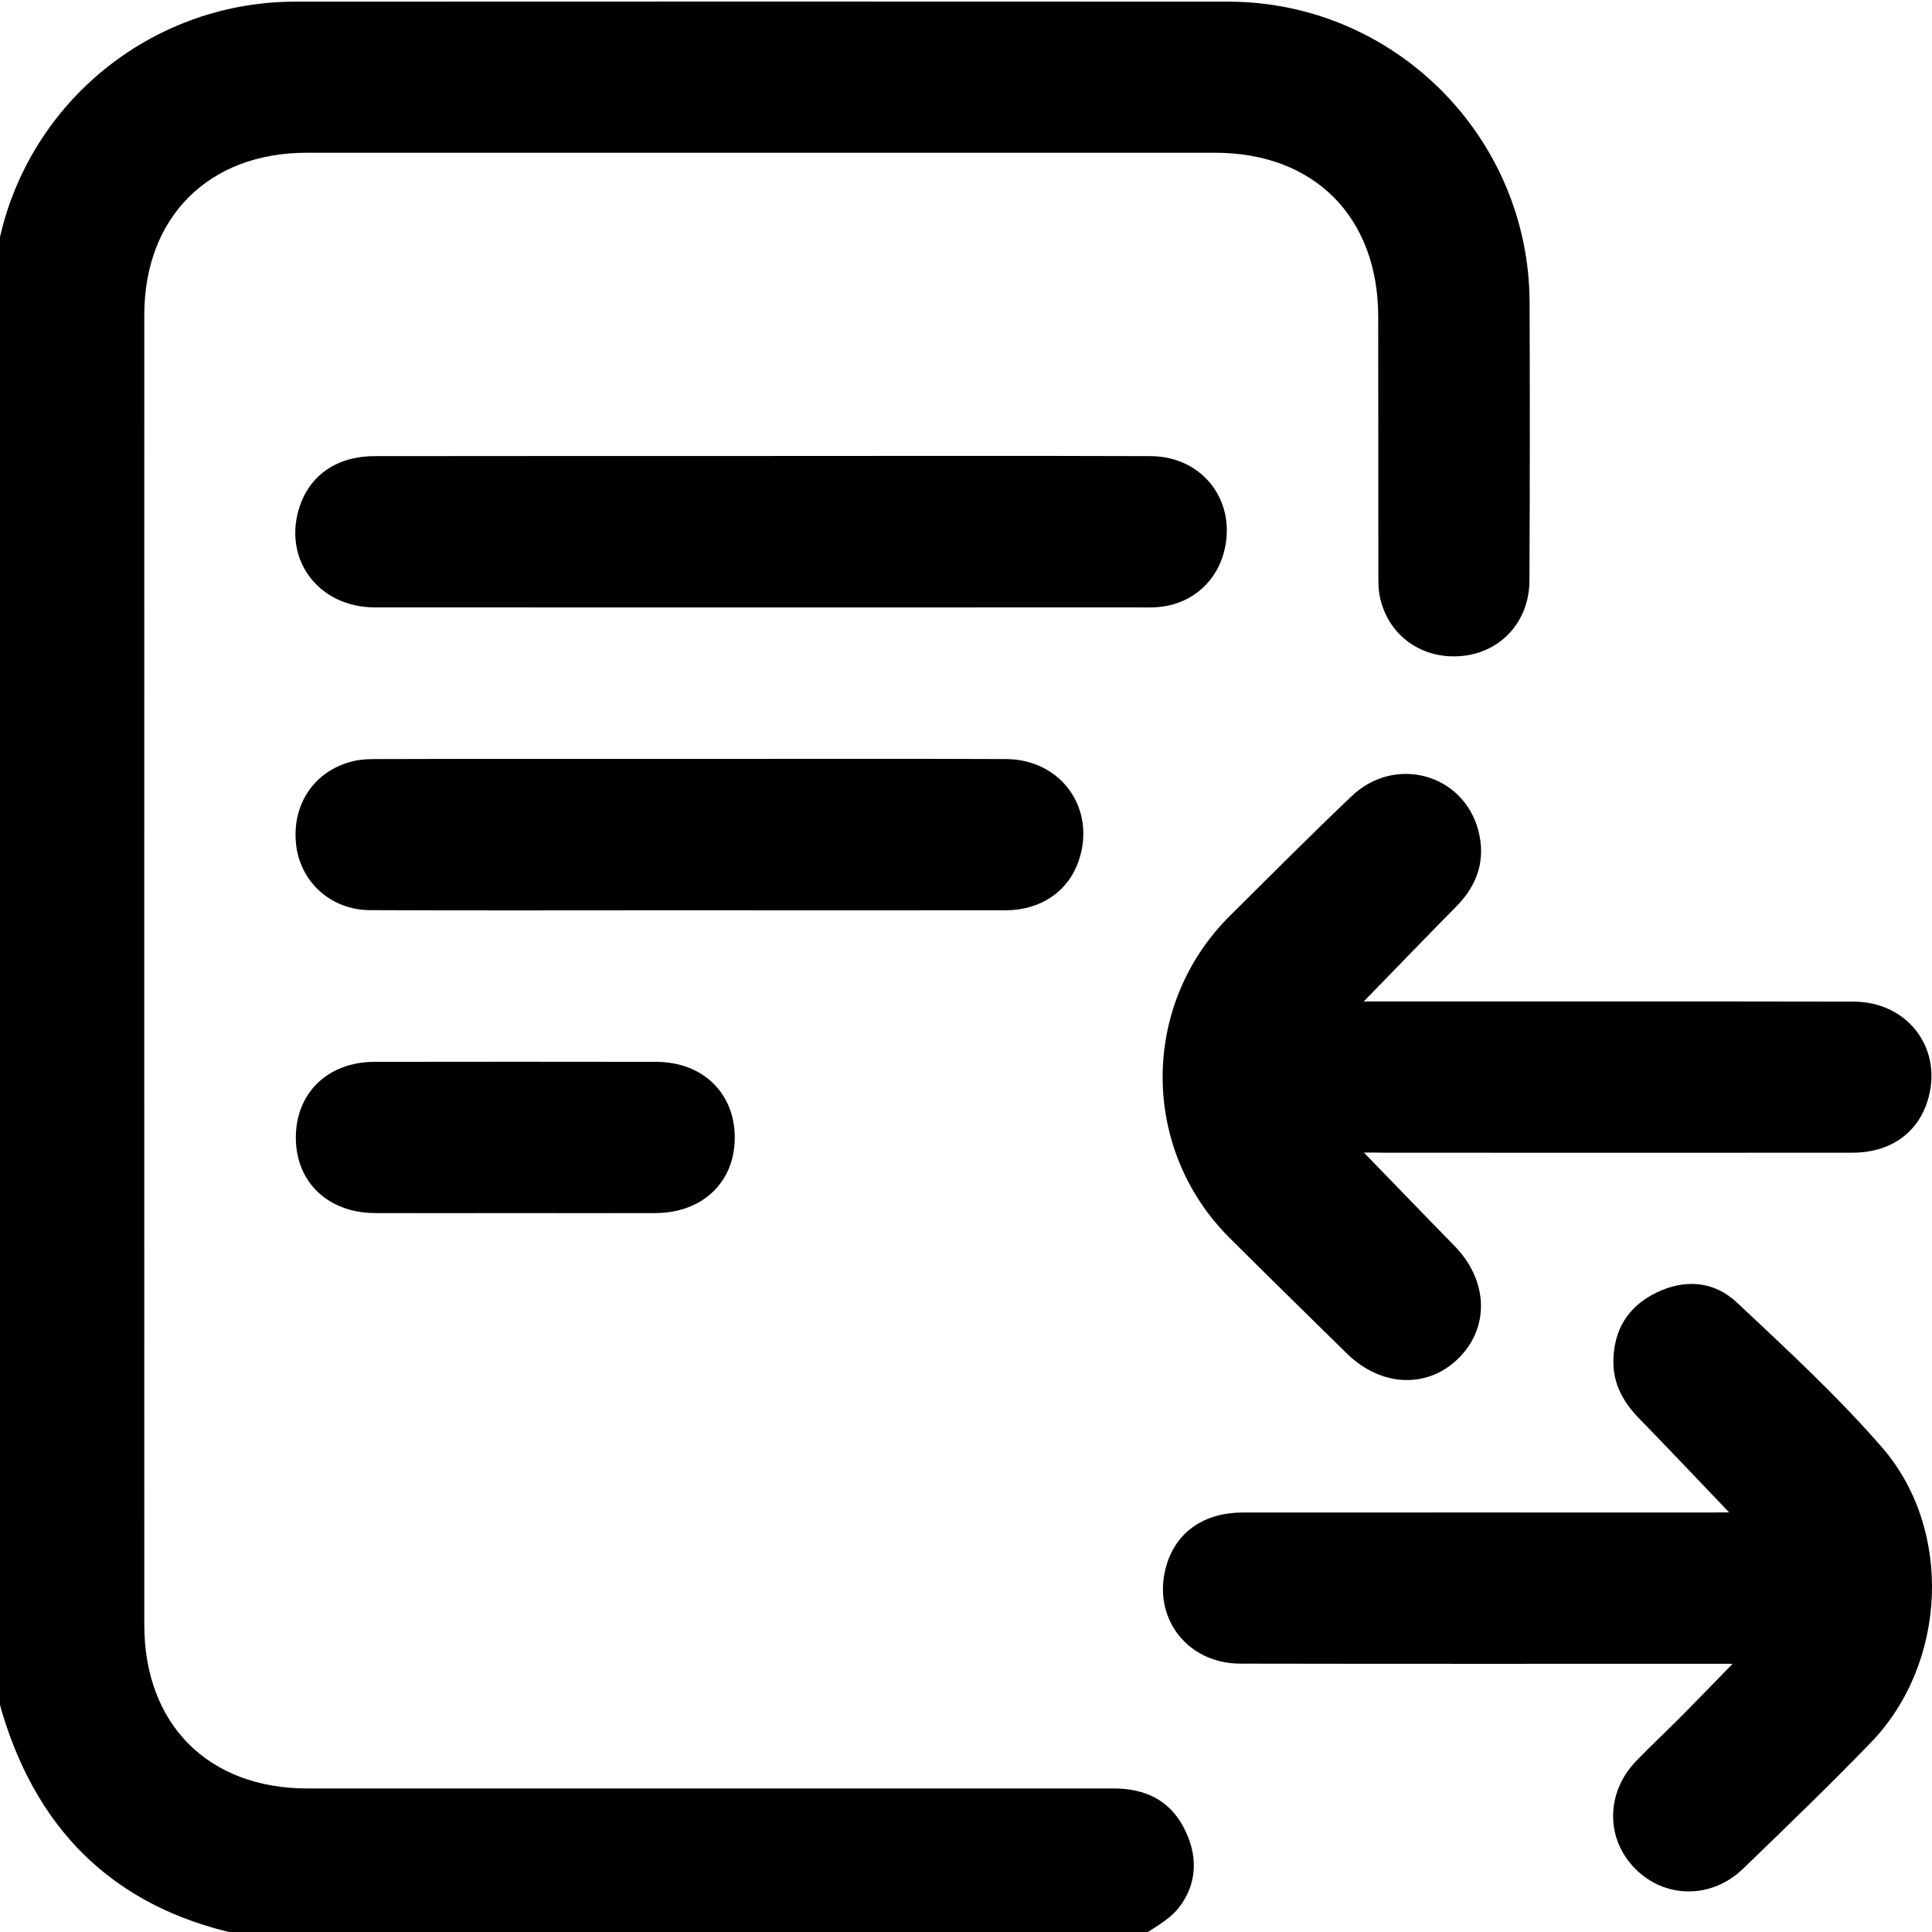
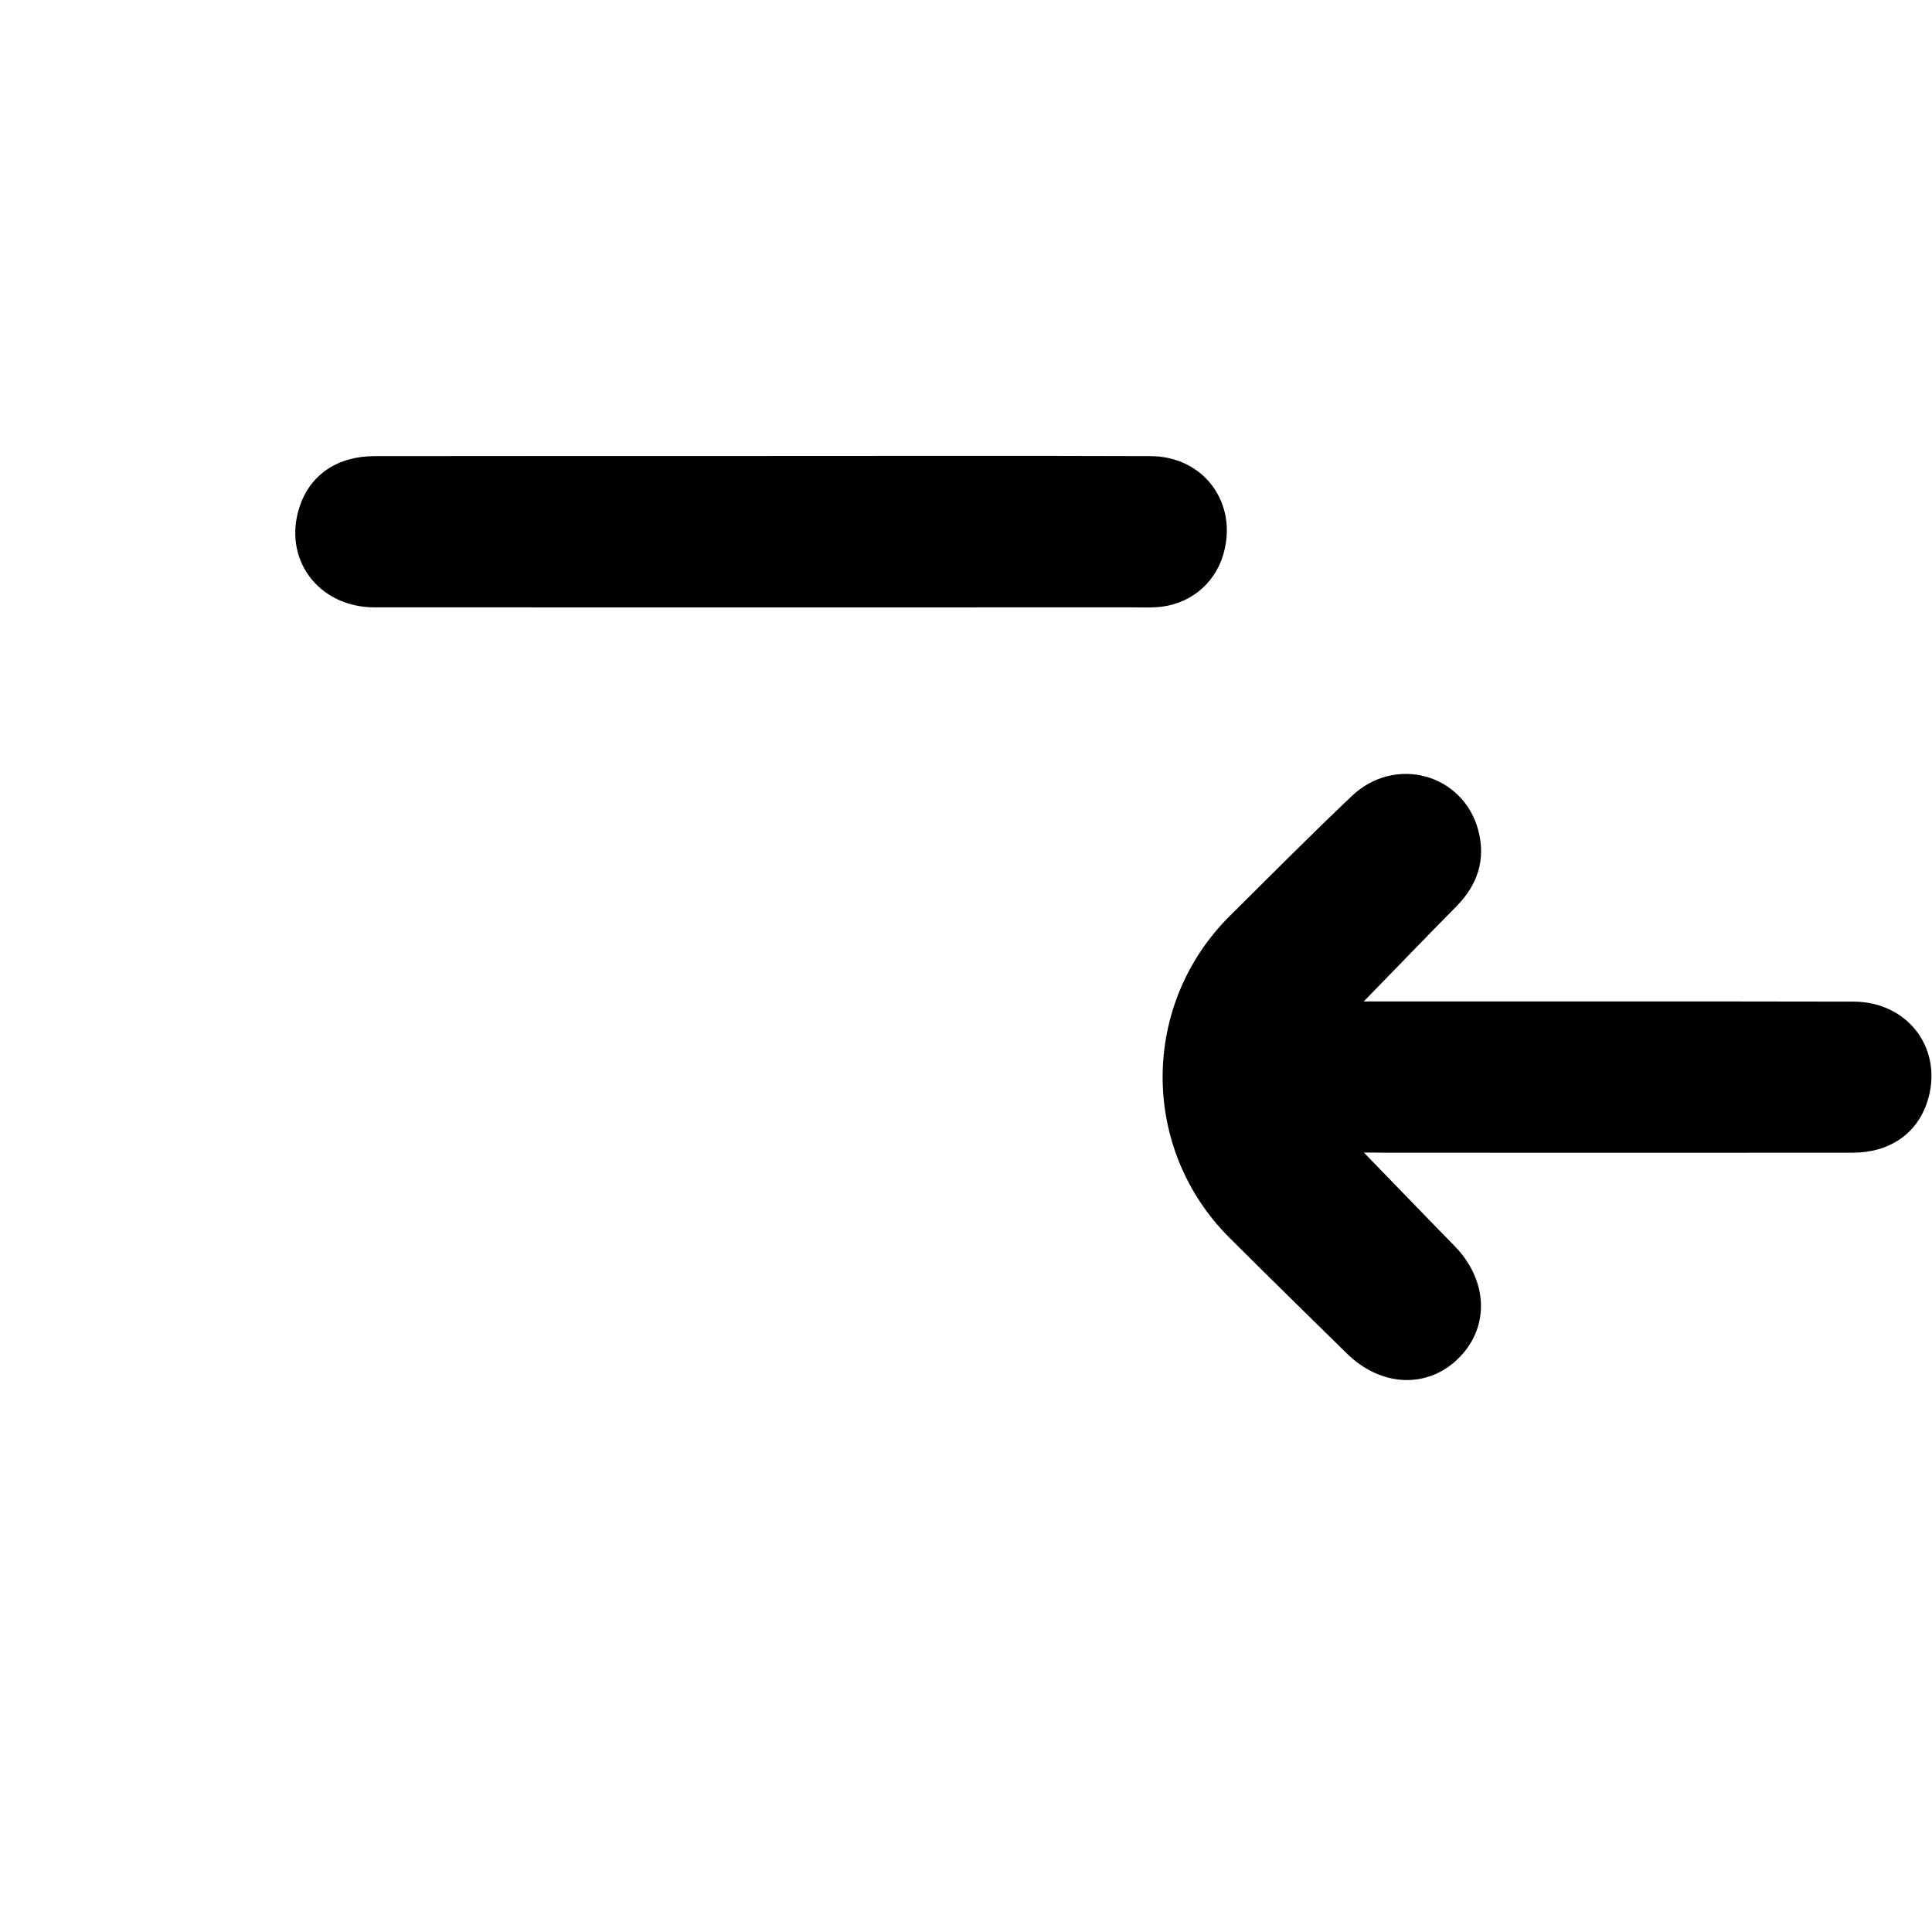
<svg xmlns="http://www.w3.org/2000/svg" version="1.1" id="Layer_1" x="0px" y="0px" viewBox="0 0 128 128" style="enable-background:new 0 0 128 128;" xml:space="preserve">
  <g id="K265b0.tif">
    <g>
-       <path d="M-0.48,17.91c0.2-0.89,0.37-1.78,0.59-2.67C2.37,6.35,10.38,0.11,19.56,0.11c20.61-0.01,41.22-0.01,61.82,0    c10.98,0.01,19.92,8.94,19.96,19.92c0.02,6.14,0.02,12.29-0.01,18.43c-0.01,2.72-1.89,4.76-4.48,5c-2.6,0.25-4.84-1.31-5.41-3.83    c-0.14-0.6-0.12-1.24-0.12-1.87c-0.01-5.6,0-11.2-0.01-16.8c-0.01-6.58-4.24-10.84-10.8-10.84c-20.06,0-40.13,0-60.19,0    c-6.49,0-10.76,4.26-10.76,10.75c-0.01,28.93,0,57.85,0,86.78c0,6.59,4.24,10.84,10.8,10.84c17.81,0,35.62,0,53.42,0    c2.05,0,3.69,0.75,4.65,2.6c0.95,1.81,0.92,3.71-0.34,5.31c-0.7,0.89-1.87,1.43-2.82,2.12c-19.4,0-38.8,0-58.2,0    c-0.18-0.08-0.36-0.2-0.56-0.23c-8.46-1.61-13.88-6.58-16.36-14.8c-0.27-0.91-0.43-1.85-0.64-2.78    C-0.48,79.79-0.48,48.85-0.48,17.91z" />
      <path d="M90.36,76.36c2.09,2.15,4.03,4.17,5.99,6.17c2.21,2.25,2.37,5.31,0.36,7.38c-2.05,2.11-5.17,2.02-7.47-0.23    c-2.6-2.55-5.19-5.09-7.77-7.66c-5.94-5.91-5.92-15.48,0.04-21.37c2.67-2.65,5.32-5.32,8.05-7.91c2.86-2.72,7.38-1.48,8.38,2.27    c0.51,1.93-0.04,3.61-1.45,5.04c-2.02,2.04-4.01,4.12-6.14,6.3c0.49,0,0.92,0,1.35,0c10.37,0,20.73-0.01,31.1,0.01    c3.69,0.01,6.02,3.25,4.87,6.69c-0.7,2.08-2.5,3.32-4.93,3.32c-10.32,0.01-20.65,0-30.97,0C91.33,76.36,90.88,76.36,90.36,76.36z" />
-       <path d="M114.56,100.2c-2.01-2.1-3.98-4.19-5.98-6.24c-1.03-1.06-1.7-2.26-1.69-3.77c0.02-2.07,0.96-3.62,2.81-4.53    c1.9-0.94,3.85-0.8,5.38,0.64c3.29,3.09,6.62,6.16,9.58,9.56c4.77,5.46,4.34,14.36-0.71,19.59c-2.76,2.85-5.62,5.61-8.48,8.37    c-2.08,2-5.14,1.97-7.1,0.02c-2.01-1.99-2-5.08,0.05-7.19c1.02-1.05,2.09-2.05,3.12-3.09c1.03-1.04,2.04-2.09,3.25-3.33    c-0.56,0-0.98,0-1.4,0c-10.41,0-20.82,0.01-31.22-0.01c-3.62-0.01-5.93-3.2-4.86-6.61c0.67-2.14,2.5-3.4,5-3.4    c10.32-0.01,20.65,0,30.97,0C113.72,100.2,114.16,100.2,114.56,100.2z" />
      <path d="M50.52,30.21c8.57,0,17.13-0.02,25.7,0.01c3.56,0.01,5.83,3.14,4.82,6.54c-0.6,2-2.32,3.35-4.44,3.47    c-0.5,0.03-1,0.01-1.5,0.01c-16.76,0-33.51,0.01-50.27,0c-3.77,0-6.15-3.25-4.96-6.73c0.71-2.08,2.51-3.29,4.95-3.29    C33.38,30.21,41.95,30.21,50.52,30.21z" />
-       <path d="M45.7,50.28c6.98,0,13.96-0.02,20.94,0.01c3.67,0.01,6,3.29,4.83,6.73c-0.69,2.03-2.5,3.28-4.83,3.29    c-7.52,0.01-15.05,0-22.57,0c-6.52,0-13.04,0.02-19.56-0.01c-2.57-0.01-4.6-1.85-4.89-4.32c-0.31-2.68,1.2-4.93,3.78-5.55    c0.56-0.14,1.16-0.14,1.74-0.14C31.99,50.27,38.85,50.28,45.7,50.28z" />
-       <path d="M34.01,80.37c-3.05,0-6.1,0.01-9.15,0c-3.12-0.01-5.25-2.04-5.26-4.98c-0.01-2.96,2.1-5.03,5.2-5.04    c6.23-0.01,12.46-0.01,18.68,0c3.09,0.01,5.21,2.08,5.2,5.04c-0.01,2.94-2.14,4.97-5.26,4.98C40.28,80.38,37.14,80.37,34.01,80.37    z" />
    </g>
  </g>
</svg>